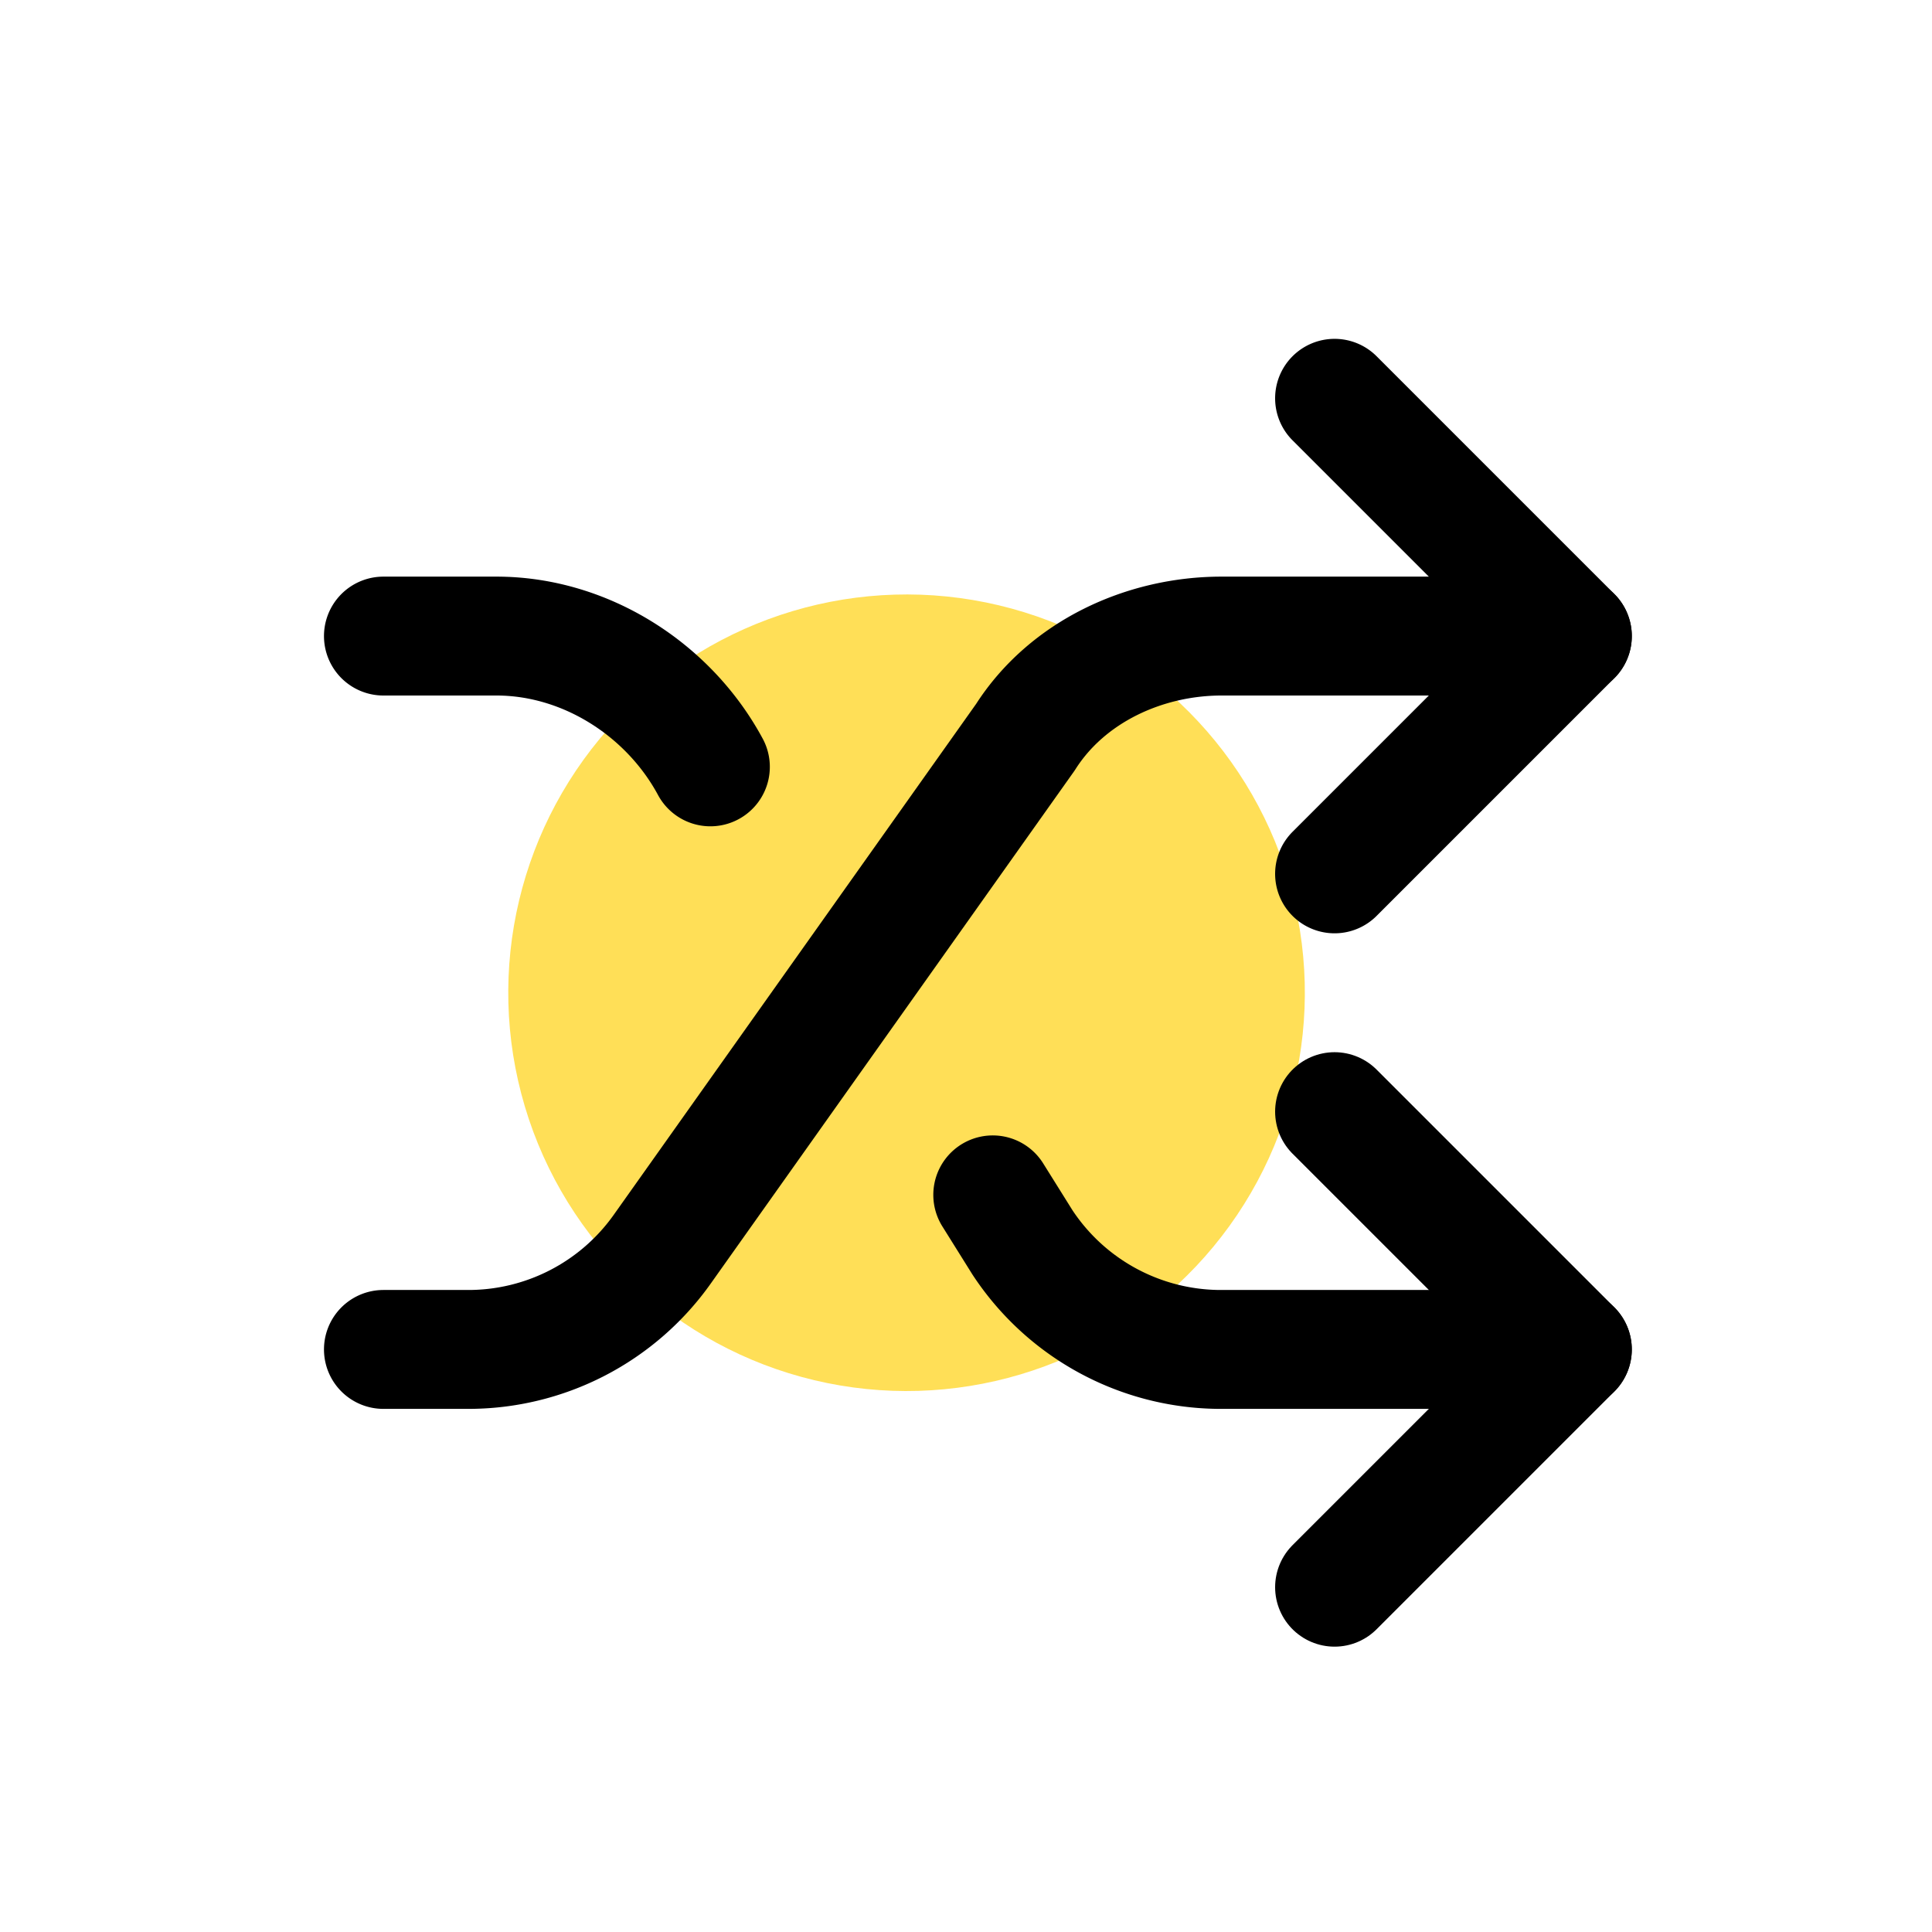
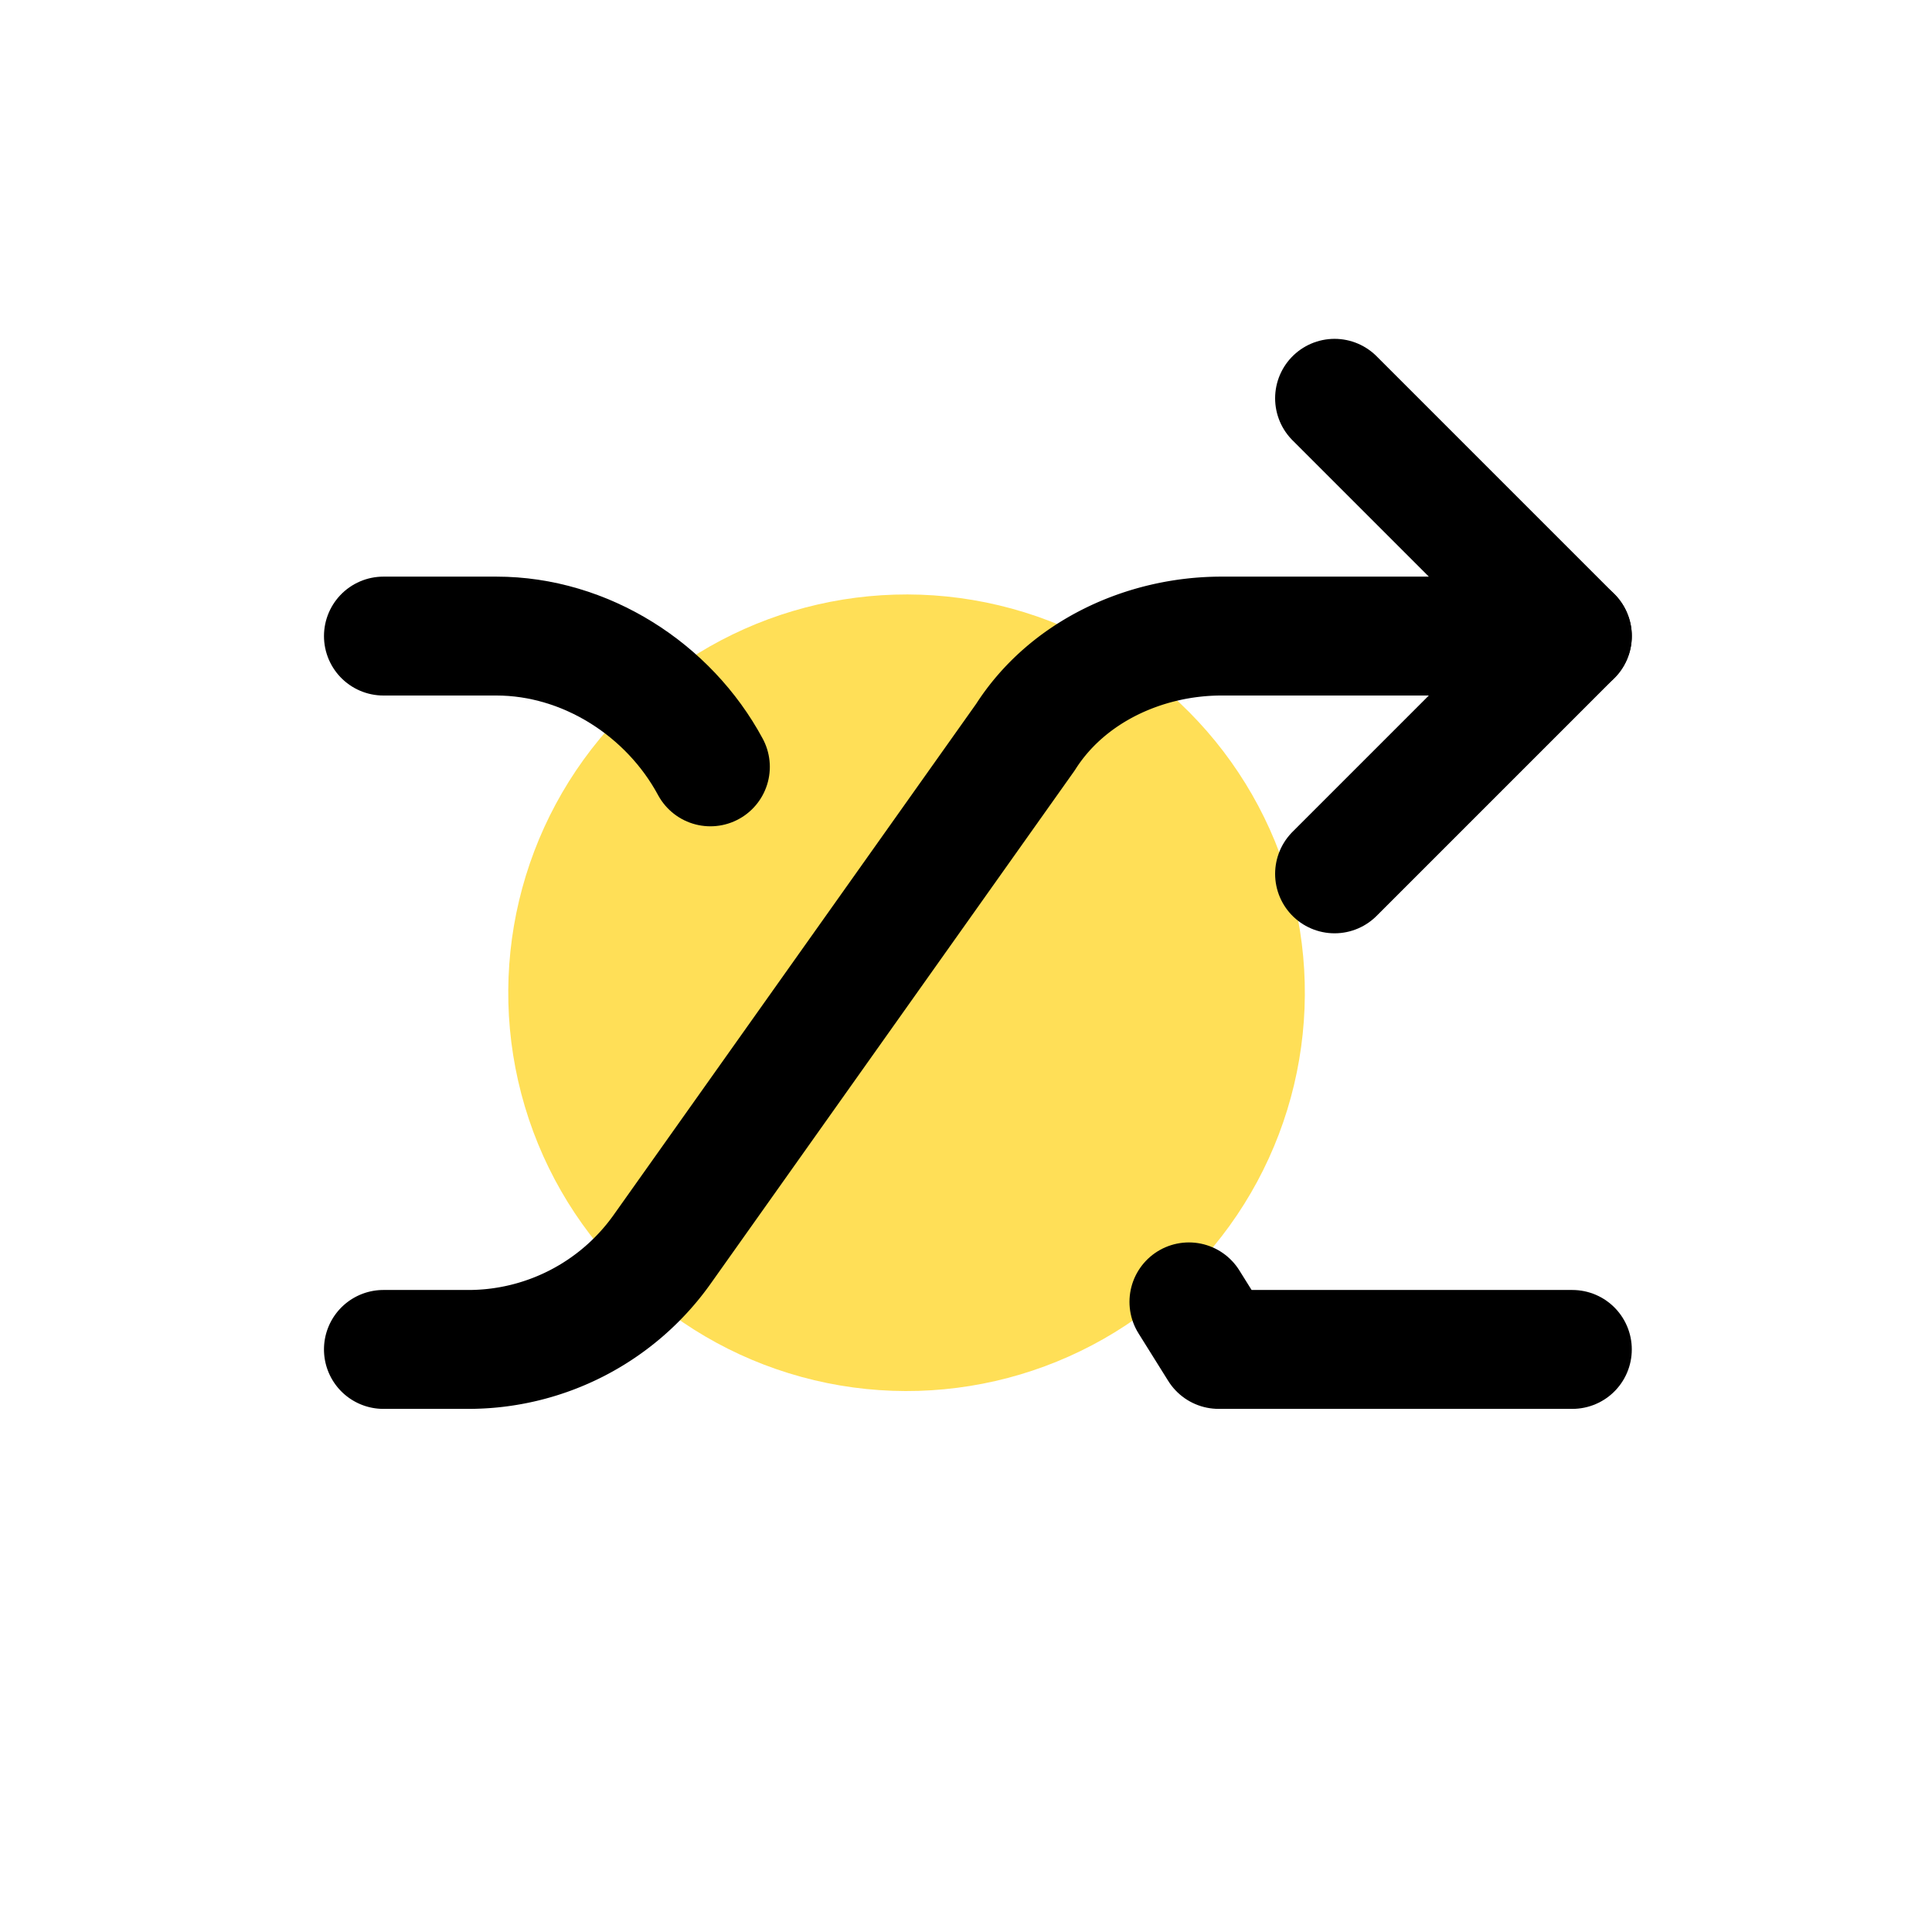
<svg xmlns="http://www.w3.org/2000/svg" fill="none" viewBox="0 0 65 65">
  <circle cx="30.5" cy="33.4" r="13.4" fill="#FFDF57" transform="rotate(-16.6 30.5 33.4)" />
  <path stroke="#000" stroke-linecap="round" stroke-linejoin="round" stroke-width="4" d="M12.9 45.4h2.8a8 8 0 0 0 6.6-3.4l12.2-17.2c1.4-2.2 4-3.4 6.6-3.4h11.8" />
-   <path stroke="#000" stroke-linecap="round" stroke-linejoin="round" stroke-width="4" d="m44.9 13.4 8 8-8 8m-32-8h3.8c3 0 5.8 1.8 7.2 4.4m29 19.6H41a8 8 0 0 1-6.6-3.6l-1-1.6" />
-   <path stroke="#000" stroke-linecap="round" stroke-linejoin="round" stroke-width="4" d="m44.9 37.4 8 8-8 8" />
+   <path stroke="#000" stroke-linecap="round" stroke-linejoin="round" stroke-width="4" d="m44.9 13.4 8 8-8 8m-32-8h3.8c3 0 5.8 1.8 7.2 4.4m29 19.6H41l-1-1.6" />
</svg>